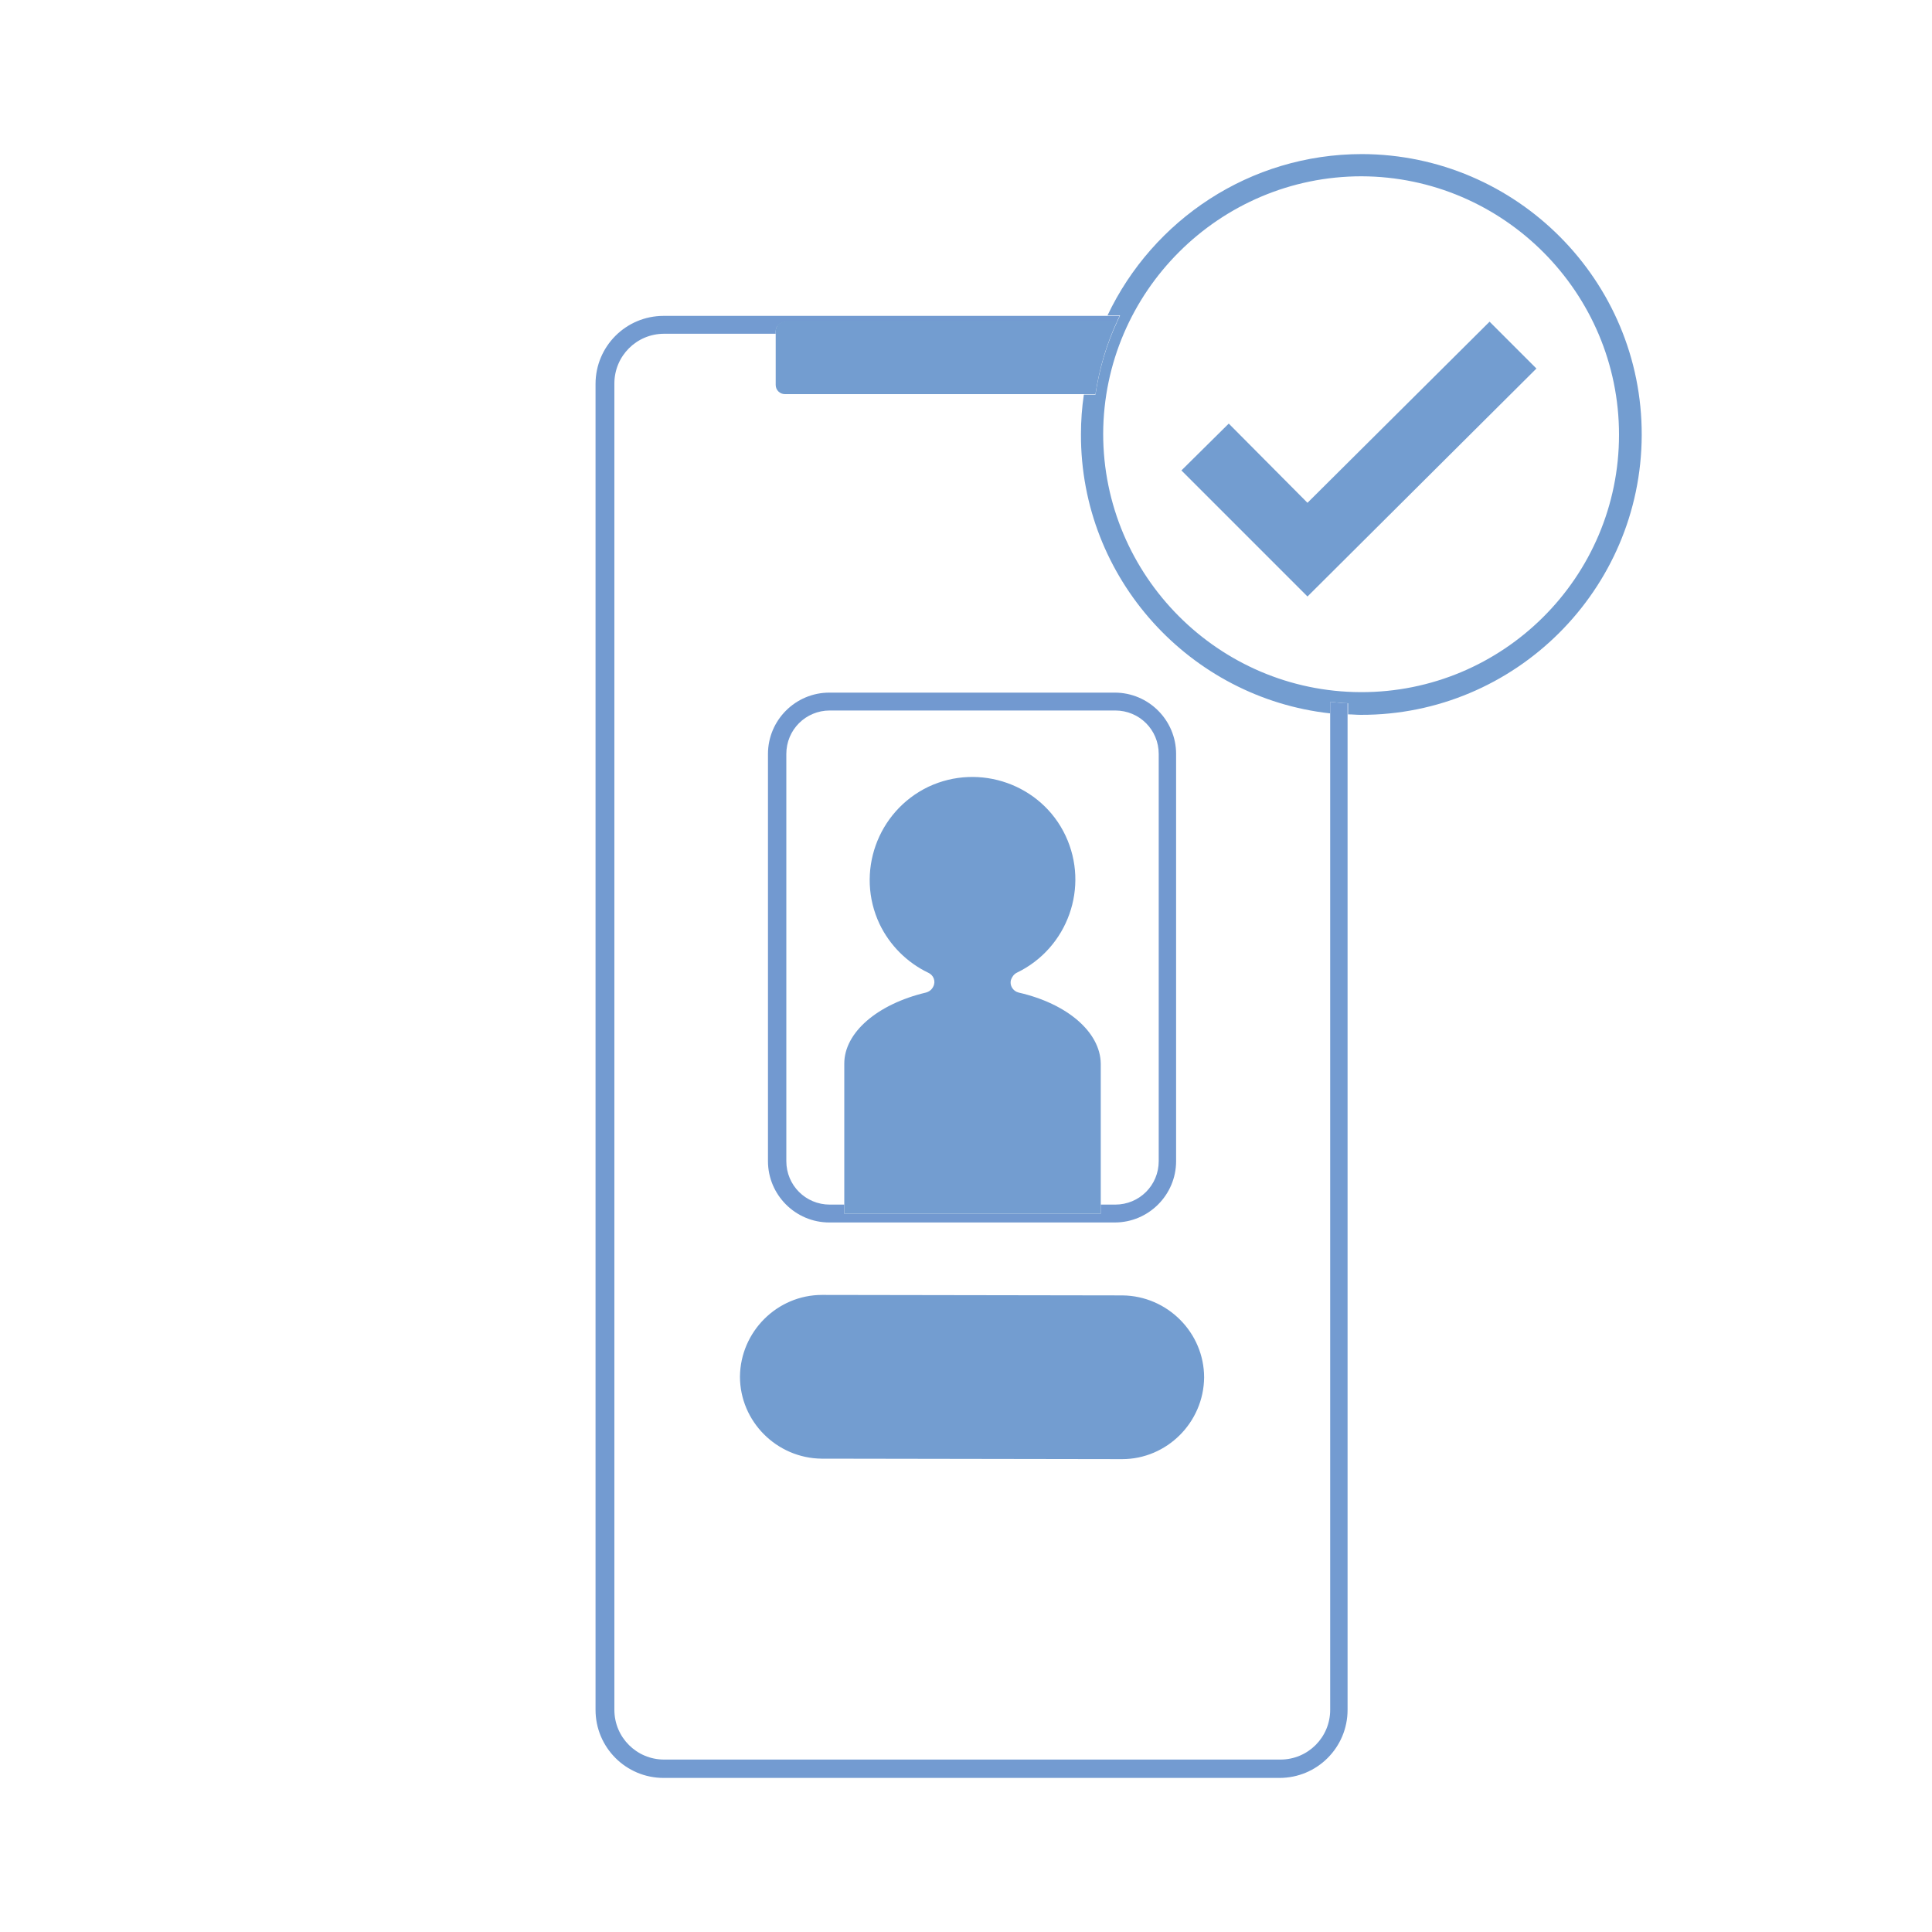
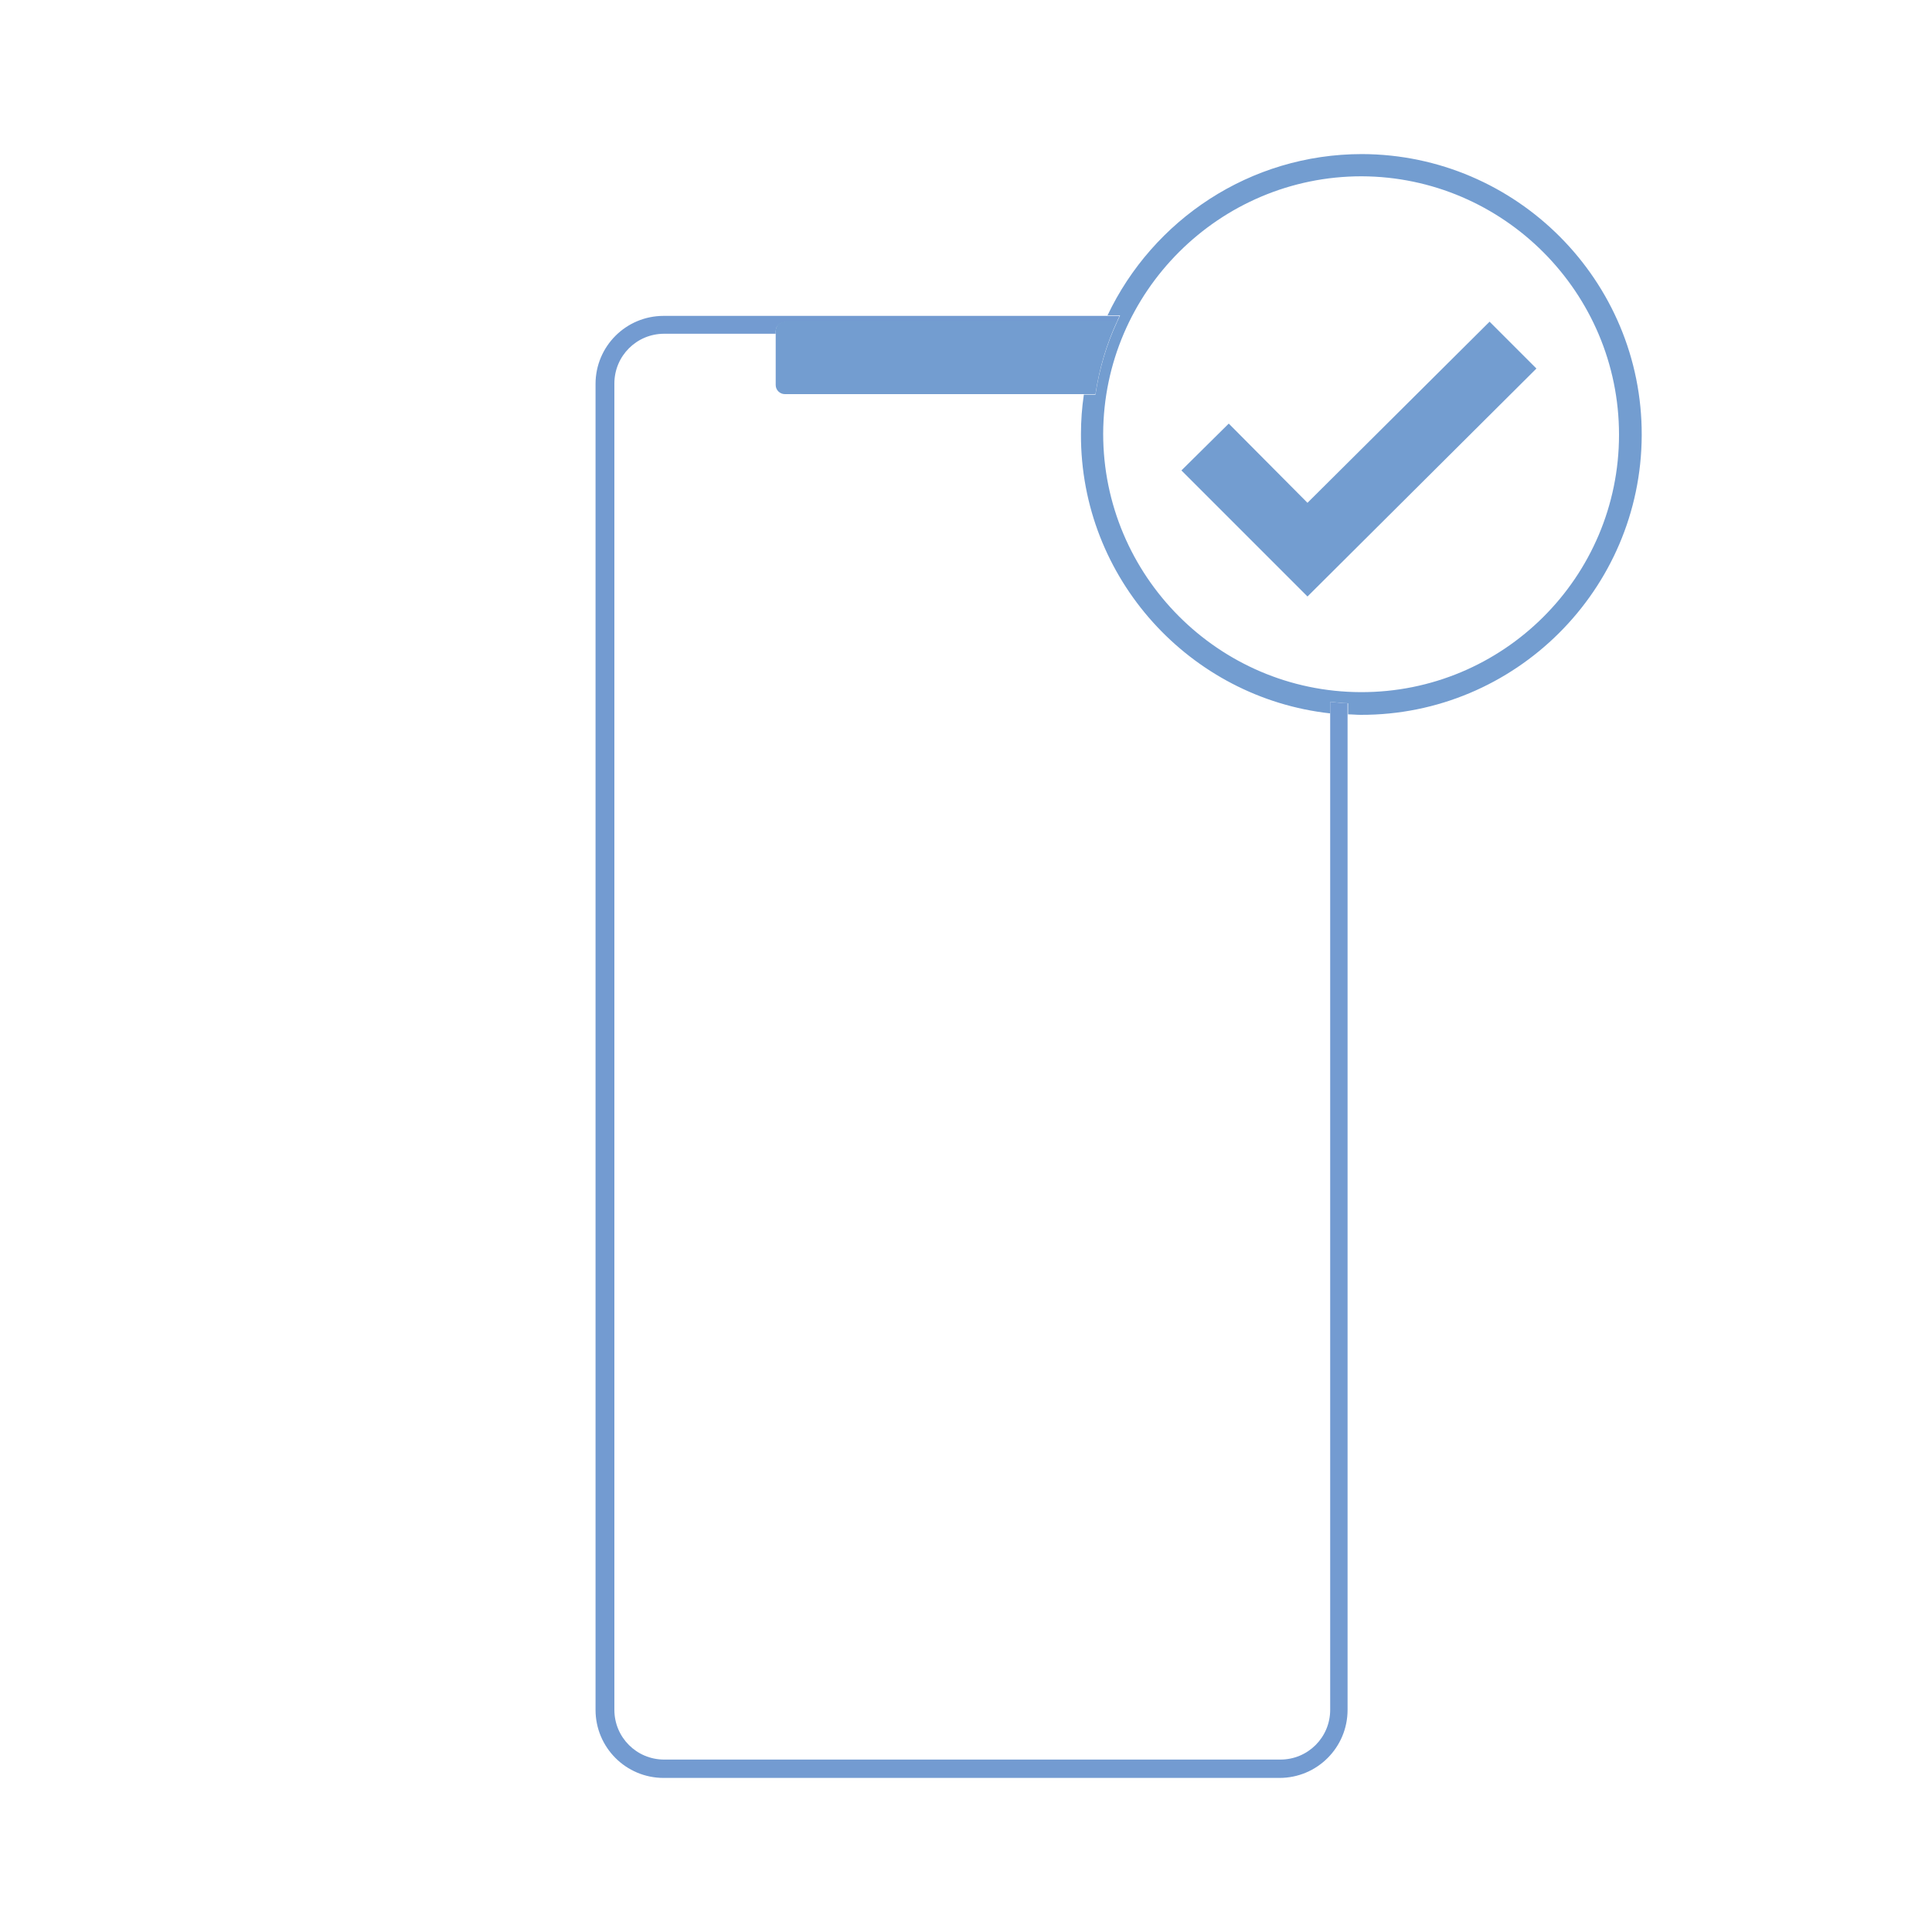
<svg xmlns="http://www.w3.org/2000/svg" version="1.1" id="Layer_1" x="0px" y="0px" viewBox="0 0 400 400" style="enable-background:new 0 0 400 400;" xml:space="preserve">
  <style type="text/css"> .st0{fill:none;} .st1{fill:#739DD0;} .st2{fill:#739BD1;} .st3{fill:#7299D0;} </style>
  <g>
-     <path class="st0" d="M171.7,249.3h3l0-29.2c0-6.4,6.8-12.3,16.9-14.7c0.6-0.2,1.2-0.6,1.5-1.2c0.5-1.1,0.1-2.4-1-2.9 c-4.4-2.1-8-5.7-10.1-10.1c-5.1-10.6-0.6-23.3,10.1-28.4c10.6-5.1,23.3-0.6,28.4,10.1s0.6,23.3-10.1,28.4c-0.6,0.3-1,0.8-1.2,1.5 c-0.3,1.2,0.5,2.4,1.6,2.6c10.1,2.4,16.9,8.3,16.9,14.7v29.2h3c5,0,9-4,9-9v-84.3c0-5-4-9-9-9h-59.1c-5,0-9,4-9,9v84.3 C162.8,245.3,166.8,249.3,171.7,249.3z" />
-     <path class="st0" d="M160.6,79.8V69.1h-23.1c-5.7,0-10.3,4.6-10.3,10.3V354c0,5.7,4.6,10.3,10.3,10.3h127.5 c5.7,0,10.3-4.6,10.3-10.3V147.7c-29-3.2-51.6-27.9-51.6-57.8c0-2.8,0.2-5.5,0.6-8.2h-61.9C161.5,81.7,160.6,80.9,160.6,79.8z M249.4,285.2L249.4,285.2c0,9.3-7.7,16.9-17,16.9l-62.2-0.1c-9.3,0-16.9-7.7-16.9-17v0c0-9.3,7.7-16.9,17-16.9l62.2,0.1 C241.8,268.3,249.4,275.9,249.4,285.2z M171.7,143.4h59.1c7,0,12.7,5.7,12.7,12.7v84.3c0,7-5.7,12.7-12.7,12.7h-59.1 c-7,0-12.7-5.7-12.7-12.7v-84.3C159,149.1,164.7,143.4,171.7,143.4z" />
    <path class="st0" d="M282,36.6c-29.4-0.1-53.4,23.8-53.5,53.3c0,29.4,23.8,53.4,53.3,53.5c29.4,0.1,53.4-23.8,53.5-53.3 C335.3,60.6,311.4,36.7,282,36.6z M270.7,123.5l-26-26.1l9.7-9.7l16.3,16.4l37.7-37.5l9.7,9.7L270.7,123.5z" />
    <path class="st1" d="M282,31.9c-23.2,0-43.3,13.6-52.7,33.4h2.6c-0.2,0.4-0.4,0.9-0.6,1.3c-2.2,4.7-3.7,9.8-4.5,15.1h-2.4 c-0.4,2.7-0.6,5.4-0.6,8.2c-0.1,29.9,22.6,54.6,51.6,57.8v-2.4c1.2,0.1,2.5,0.3,3.7,0.3v2.3c0.9,0,1.7,0.1,2.6,0.1 c32,0.1,58.1-25.9,58.2-57.9C340,58.1,314,32,282,31.9z M281.7,143.3c-29.4-0.1-53.3-24.1-53.3-53.5c0.1-29.4,24.1-53.3,53.5-53.3 c29.4,0.1,53.3,24.1,53.3,53.5C335.2,119.5,311.2,143.4,281.7,143.3z" />
    <path class="st2" d="M275.4,145.3v2.4V354c0,5.7-4.6,10.3-10.3,10.3H137.5c-5.7,0-10.3-4.6-10.3-10.3V79.4 c0-5.7,4.6-10.3,10.3-10.3h23.1v-0.5c0-1.1,0.9-1.9,1.9-1.9h68.7c0.2-0.4,0.4-0.9,0.6-1.3h-2.6h-91.8c-7.8,0-14.1,6.3-14.1,14.1 V354c0,7.8,6.3,14.1,14.1,14.1h127.5c7.8,0,14.1-6.3,14.1-14.1V147.9v-2.3C277.9,145.6,276.6,145.4,275.4,145.3z" />
    <path class="st1" d="M162.5,66.6c-1.1,0-1.9,0.9-1.9,1.9v0.5v10.7c0,1.1,0.9,1.9,1.9,1.9h61.9h2.4c0.8-5.3,2.3-10.4,4.5-15.1H162.5 z" />
-     <path class="st3" d="M159,240.4c0,7,5.7,12.7,12.7,12.7h59.1c7,0,12.7-5.7,12.7-12.7v-84.3c0-7-5.7-12.7-12.7-12.7h-59.1 c-7,0-12.7,5.7-12.7,12.7V240.4z M162.8,156.1c0-5,4-9,9-9h59.1c5,0,9,4,9,9v84.3c0,5-4,9-9,9h-3v1.9h-53.1l0-1.9h-3c-5,0-9-4-9-9 V156.1z" />
-     <path class="st1" d="M210.9,205.5c-1.2-0.3-1.9-1.5-1.6-2.6c0.2-0.6,0.6-1.2,1.2-1.5c10.6-5.1,15.1-17.8,10.1-28.4 s-17.8-15.1-28.4-10.1c-10.6,5.1-15.1,17.8-10.1,28.4c2.1,4.4,5.7,8,10.1,10.1c1.1,0.5,1.6,1.8,1,2.9c-0.3,0.6-0.8,1-1.5,1.2 c-10.1,2.4-16.9,8.3-16.9,14.7l0,29.2l0,1.9h53.1v-1.9v-29.2C227.8,213.7,221,207.8,210.9,205.5z" />
-     <path class="st1" d="M170.2,268.1c-9.3,0-16.9,7.6-17,16.9v0c0,9.3,7.6,16.9,16.9,17l62.2,0.1c9.3,0,16.9-7.6,17-16.9v0 c0-9.3-7.6-16.9-16.9-17L170.2,268.1z" />
    <polygon class="st1" points="270.7,104.1 254.4,87.7 244.6,97.4 270.7,123.5 318.1,76.3 308.4,66.6 " />
  </g>
</svg>